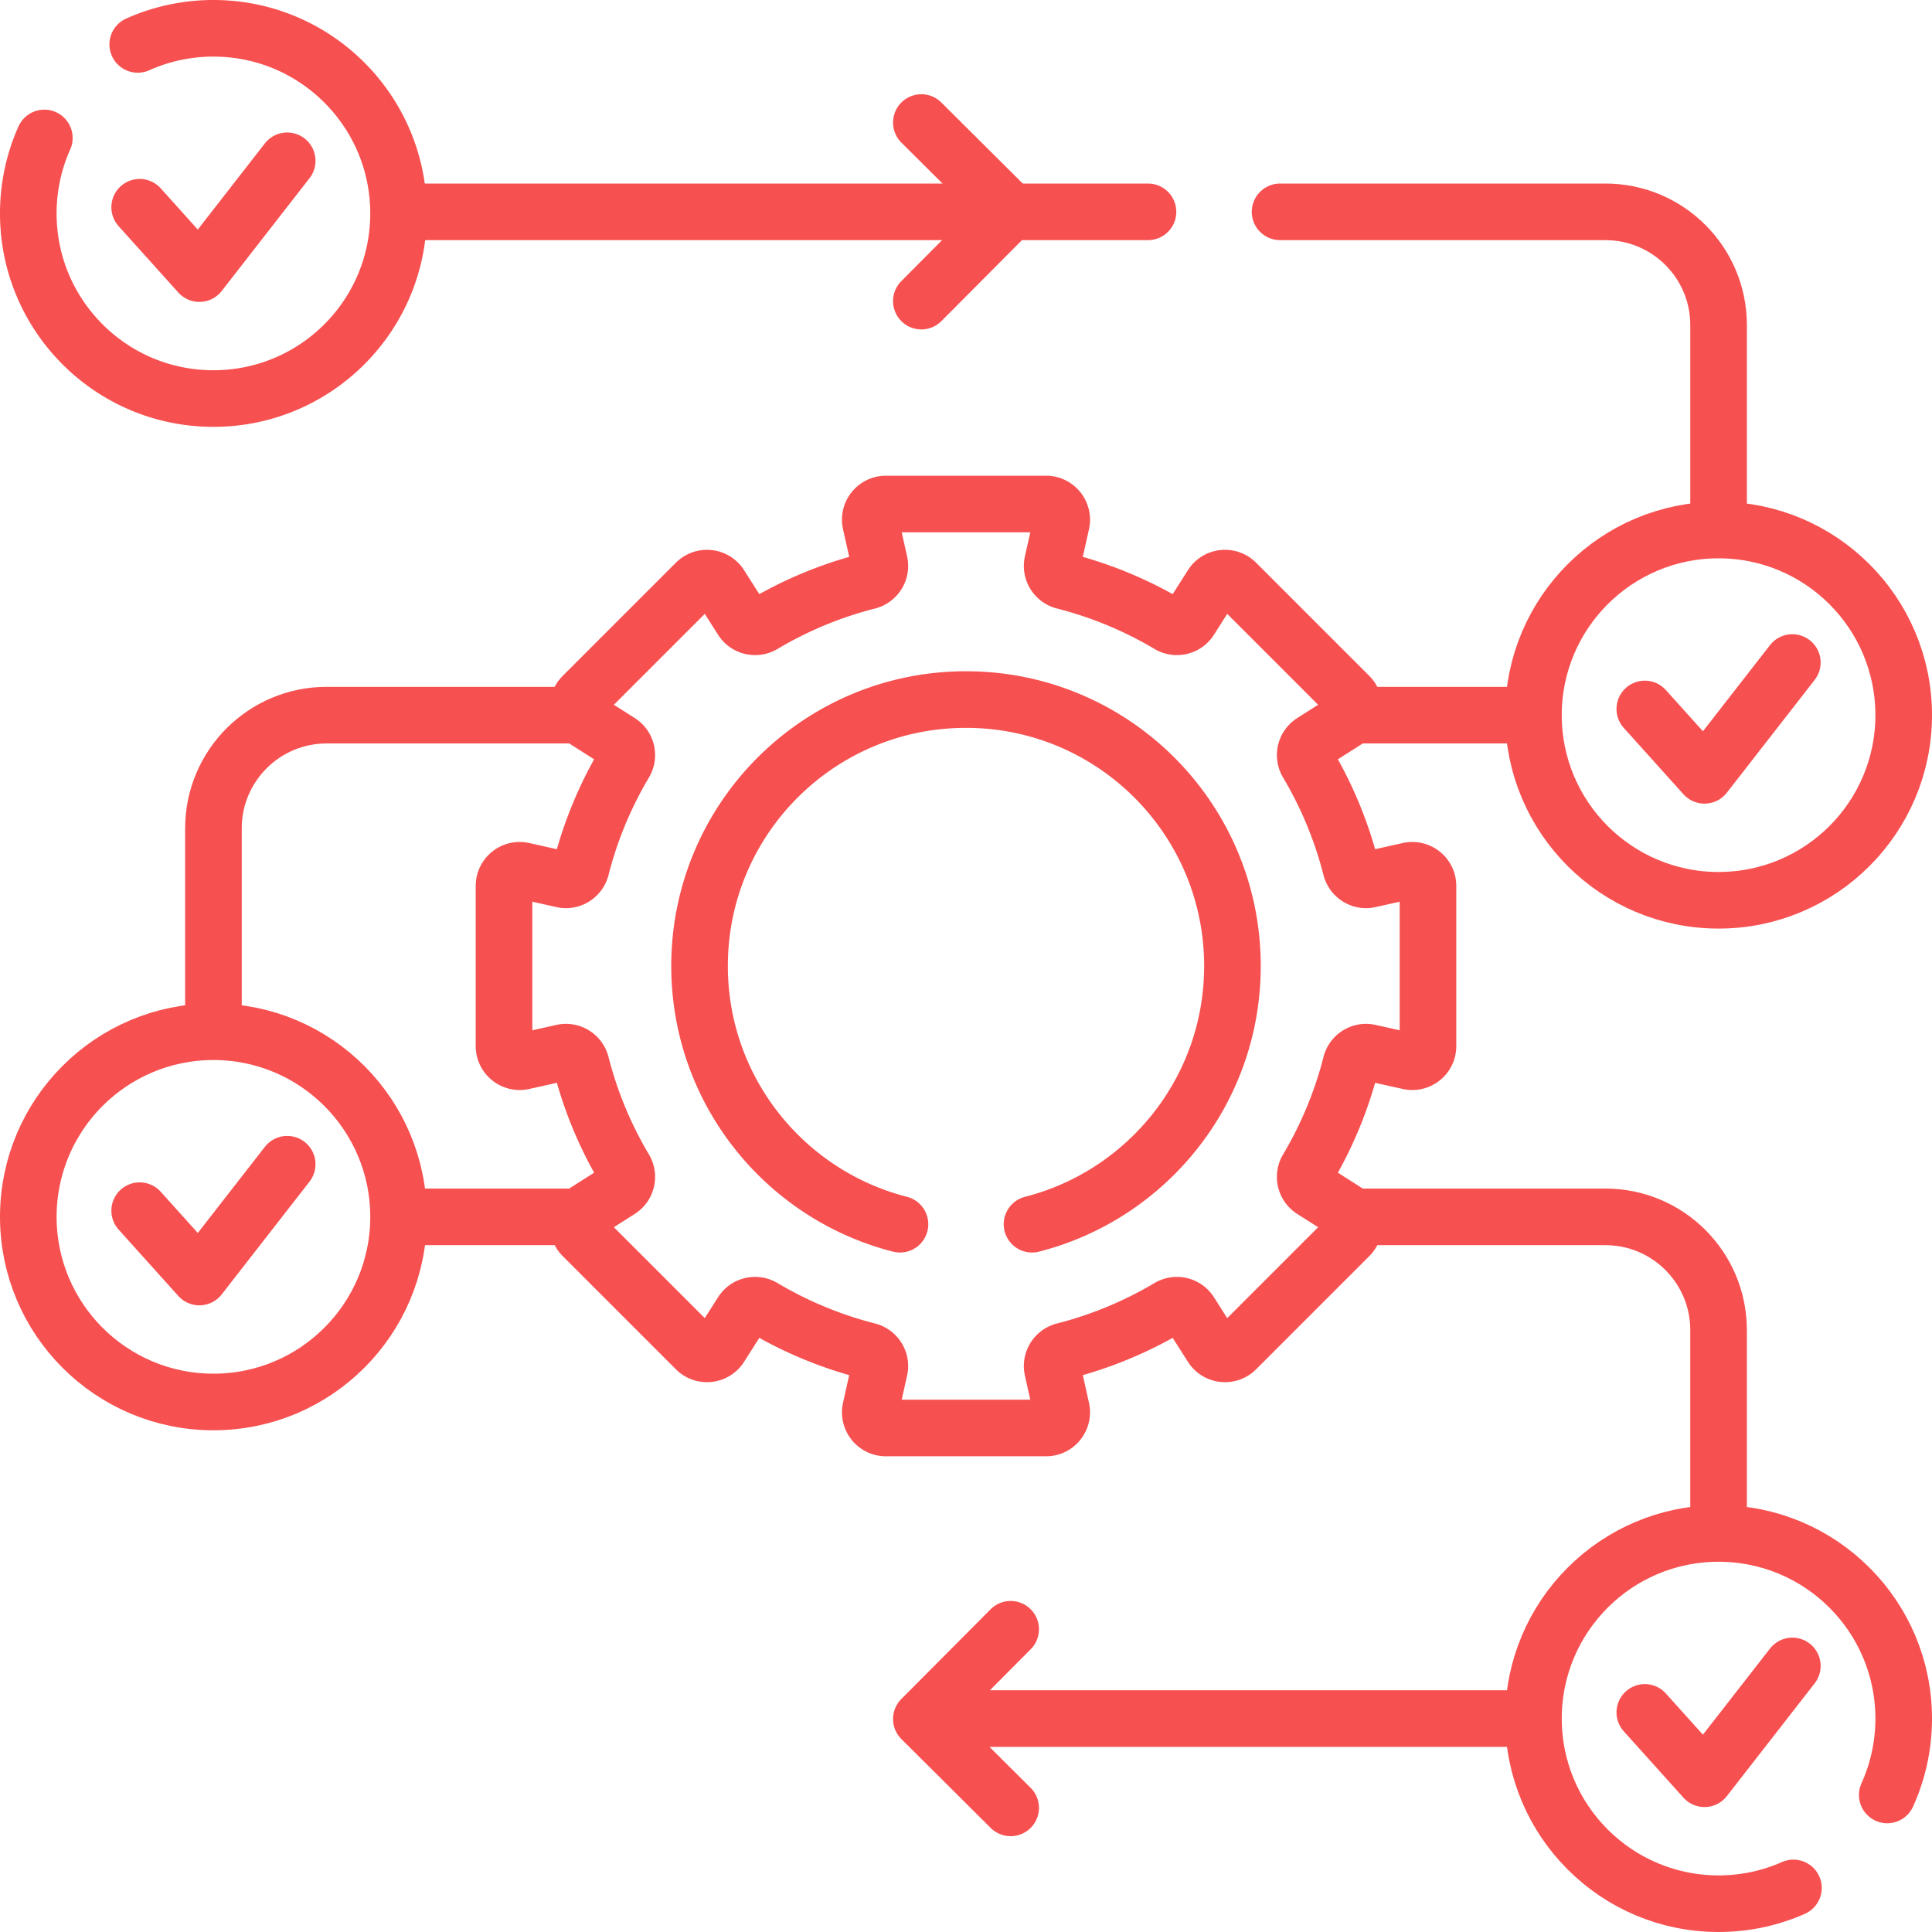
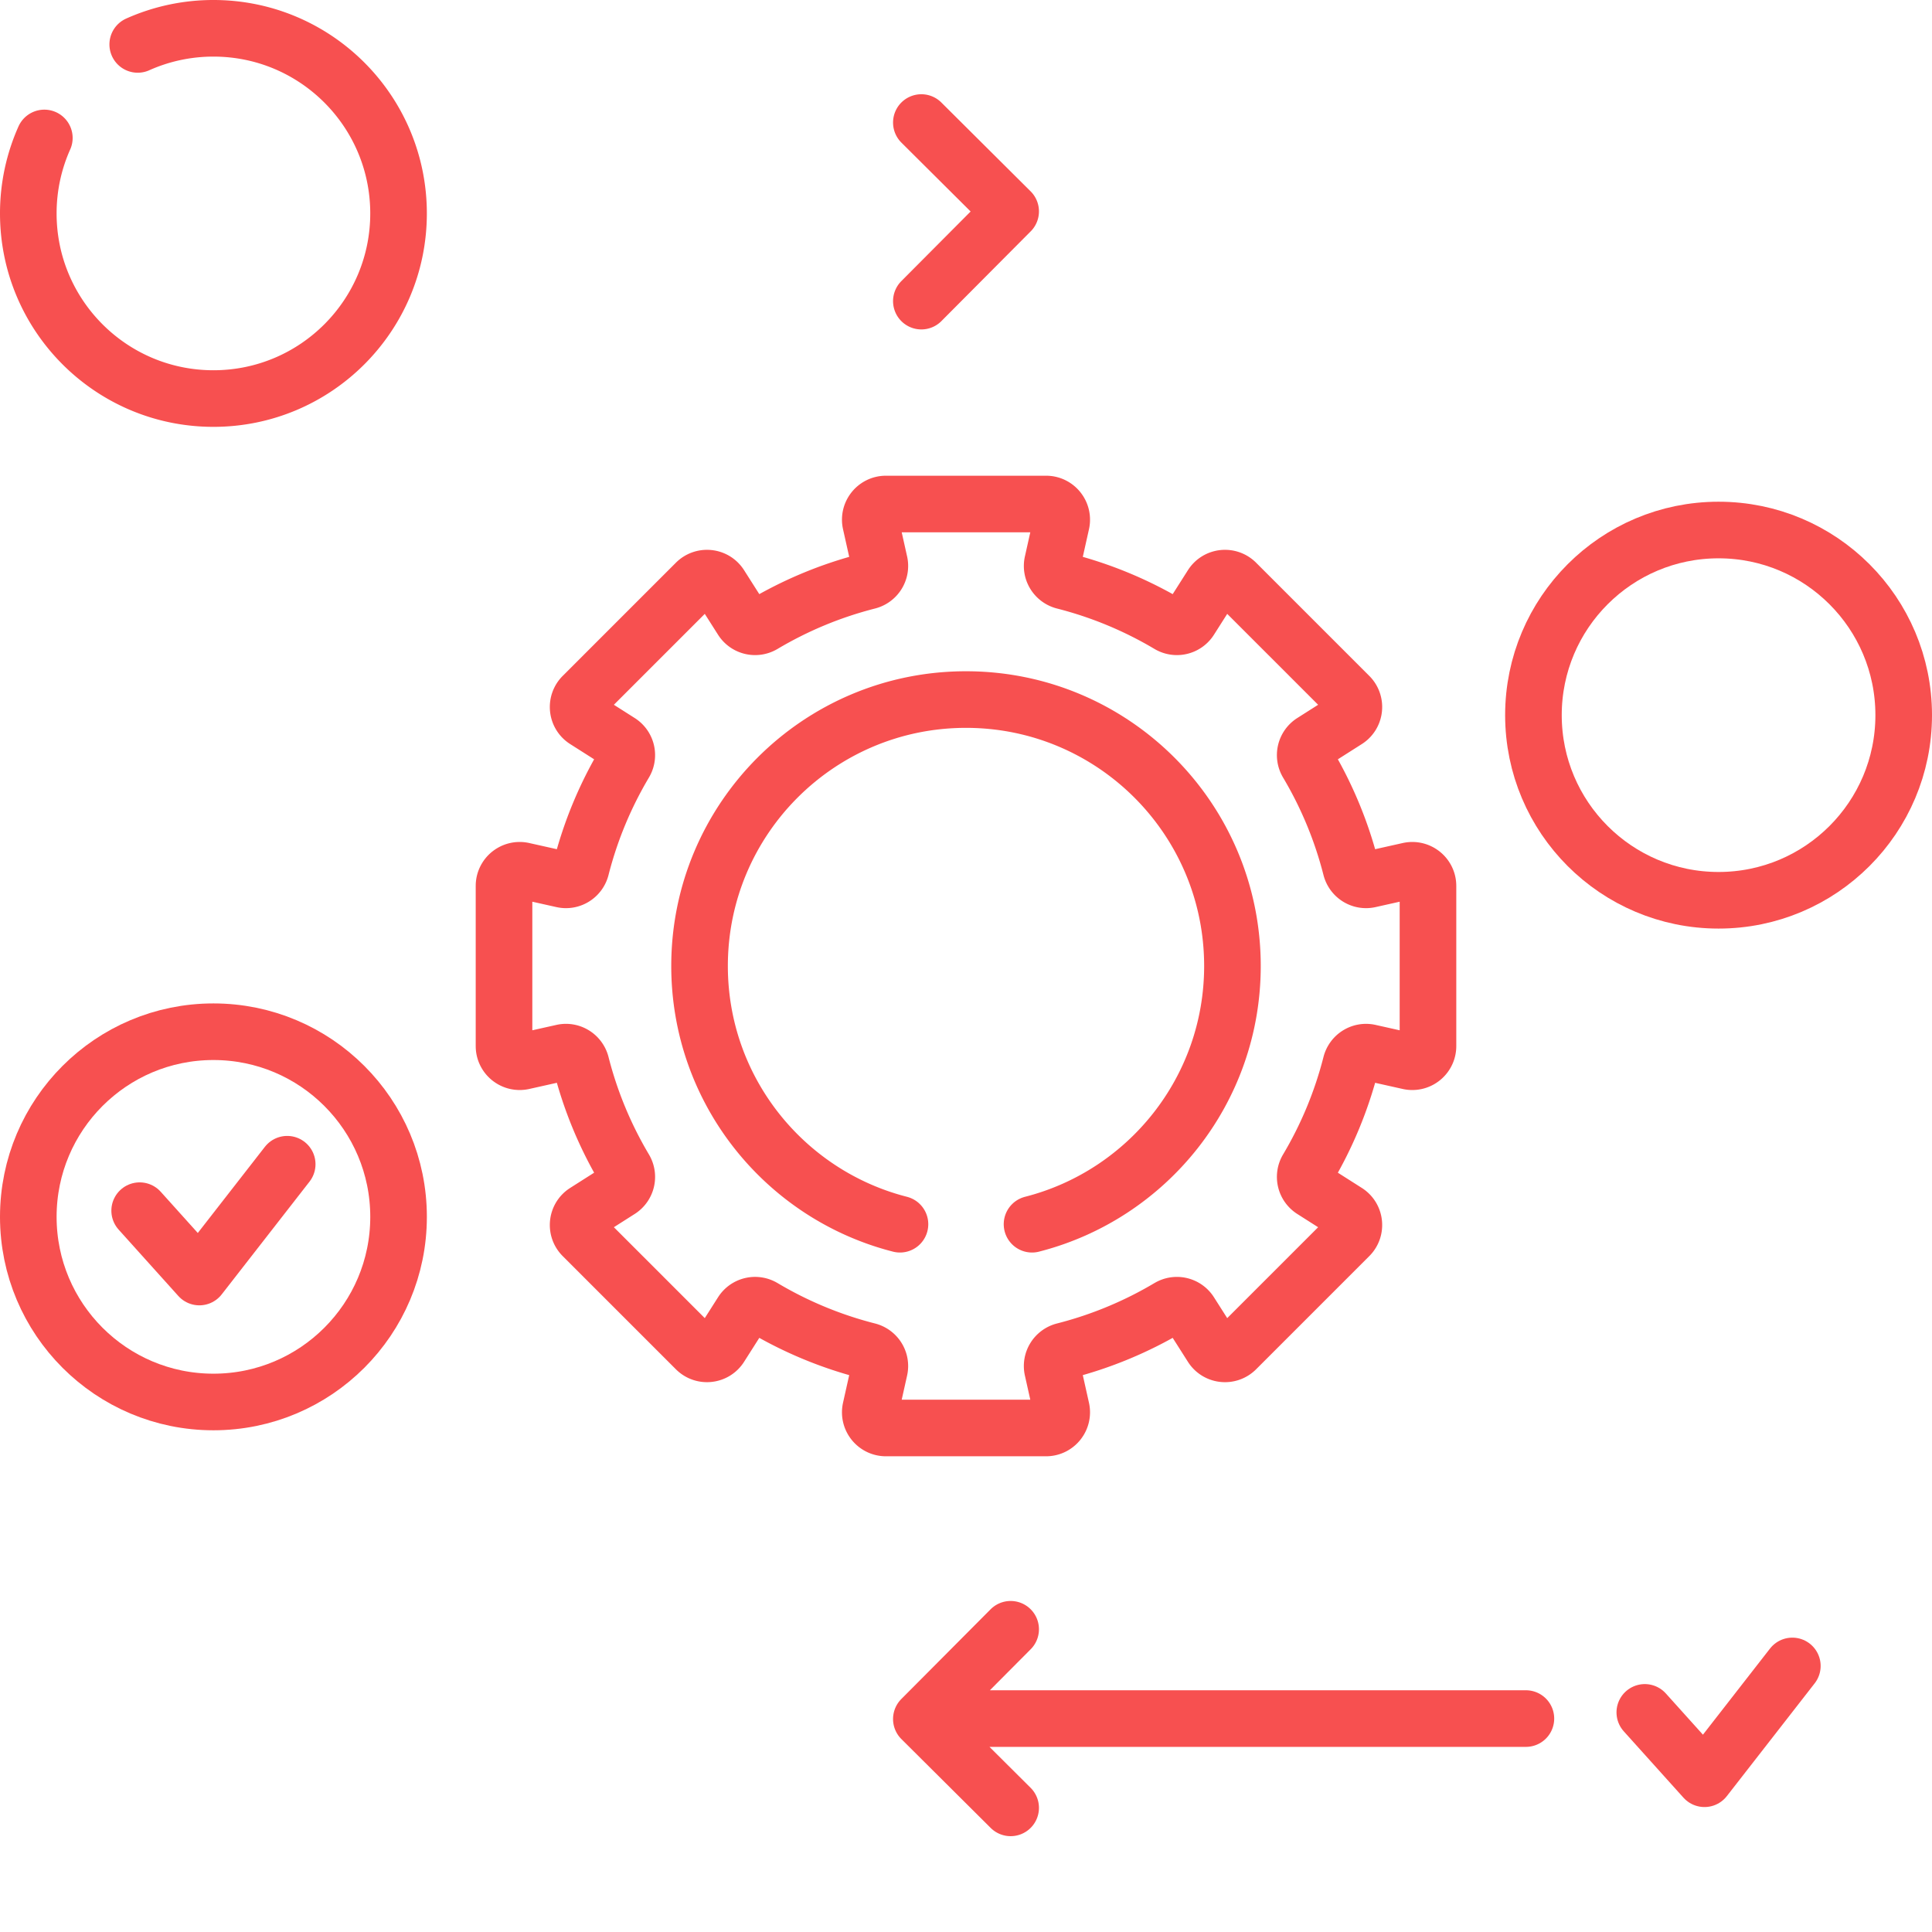
<svg xmlns="http://www.w3.org/2000/svg" version="1.1" width="512" height="512" x="0" y="0" viewBox="0 0 512 512" style="enable-background:new 0 0 512 512" xml:space="preserve" class="">
  <g>
-     <path d="M359.771 322.479h65.667c16.569 0 30 13.431 30 30v51.199M107.055 322.479h44.917M151.972 189.521h-65.41c-16.569 0-30 13.431-30 30v52.067M405.184 189.521h-45.799M339.23 56.14h86.21c16.57 0 30 13.43 30 30v52.73M304.23 56.14H109.15" style="stroke-width:15;stroke-linecap:round;stroke-linejoin:round;stroke-miterlimit:10;" fill="none" stroke="#f75050" stroke-width="15" stroke-linecap="round" stroke-linejoin="round" stroke-miterlimit="10" data-original="#000000" opacity="1" class="" />
    <path d="m373.38 230.73-10.47 2.34c-2.19.49-4.36-.87-4.91-3.05-2.52-9.89-6.43-19.22-11.51-27.77a4.135 4.135 0 0 1 1.32-5.63l9.06-5.76c2.24-1.42 2.58-4.55.71-6.43l-30.01-30.01c-1.88-1.87-5.01-1.53-6.43.71l-5.76 9.06a4.135 4.135 0 0 1-5.63 1.32c-8.55-5.08-17.88-8.99-27.77-11.51-2.18-.55-3.54-2.72-3.05-4.91l2.34-10.47c.57-2.59-1.4-5.05-4.05-5.05h-42.44c-2.65 0-4.62 2.46-4.05 5.05l2.34 10.47c.49 2.19-.87 4.36-3.05 4.91-9.89 2.52-19.22 6.43-27.77 11.51a4.135 4.135 0 0 1-5.63-1.32l-5.76-9.06c-1.42-2.24-4.55-2.58-6.43-.71l-30.01 30.01c-1.87 1.88-1.53 5.01.71 6.43l9.06 5.76c1.9 1.21 2.48 3.7 1.32 5.63-5.08 8.55-8.99 17.88-11.51 27.77-.55 2.18-2.72 3.54-4.91 3.05l-10.47-2.34c-2.59-.57-5.05 1.4-5.05 4.05v42.44c0 2.65 2.46 4.62 5.05 4.05l10.47-2.34c2.19-.49 4.36.87 4.91 3.05 2.52 9.89 6.43 19.22 11.51 27.77 1.16 1.93.58 4.42-1.32 5.63l-9.06 5.76c-2.24 1.42-2.58 4.55-.71 6.43l30.01 30.01c1.88 1.87 5.01 1.53 6.43-.71l5.76-9.06c1.21-1.9 3.7-2.48 5.63-1.32 8.55 5.08 17.88 8.99 27.77 11.51 2.18.55 3.54 2.72 3.05 4.91l-2.34 10.47c-.57 2.59 1.4 5.05 4.05 5.05h42.44c2.65 0 4.62-2.46 4.05-5.05l-2.34-10.47c-.49-2.19.87-4.36 3.05-4.91 9.89-2.52 19.22-6.43 27.77-11.51a4.135 4.135 0 0 1 5.63 1.32l5.76 9.06c1.42 2.24 4.55 2.58 6.43.71l30.01-30.01c1.87-1.88 1.53-5.01-.71-6.43l-9.06-5.76a4.135 4.135 0 0 1-1.32-5.63c5.08-8.55 8.99-17.88 11.51-27.77.55-2.18 2.72-3.54 4.91-3.05l10.47 2.34c2.59.57 5.05-1.4 5.05-4.05v-42.44c0-2.65-2.46-4.62-5.05-4.05z" style="stroke-width:15;stroke-linecap:round;stroke-linejoin:round;stroke-miterlimit:10;" fill="none" stroke="#f75050" stroke-width="15" stroke-linecap="round" stroke-linejoin="round" stroke-miterlimit="10" data-original="#000000" opacity="1" class="" />
    <path d="M273.5 324.43c30.53-7.79 53.11-35.47 53.11-68.43 0-39-31.61-70.61-70.61-70.61S185.39 217 185.39 256c0 32.96 22.58 60.64 53.11 68.43M404.376 455.438H249.322M267.831 479.101l-23.662-23.546 23.662-23.78M244.169 32.475l23.662 23.546L244.169 79.8M36.5 11.77A49.043 49.043 0 0 1 56.56 7.5c27.1 0 49.06 21.97 49.06 49.06 0 27.1-21.96 49.06-49.06 49.06-27.09 0-49.06-21.96-49.06-49.06 0-7.12 1.52-13.89 4.25-20" style="stroke-width:15;stroke-linecap:round;stroke-linejoin:round;stroke-miterlimit:10;" fill="none" stroke="#f75050" stroke-width="15" stroke-linecap="round" stroke-linejoin="round" stroke-miterlimit="10" data-original="#000000" opacity="1" class="" />
    <circle cx="56.562" cy="322.479" r="49.062" style="stroke-width:15;stroke-linecap:round;stroke-linejoin:round;stroke-miterlimit:10;" fill="none" stroke="#f75050" stroke-width="15" stroke-linecap="round" stroke-linejoin="round" stroke-miterlimit="10" data-original="#000000" opacity="1" class="" />
    <path d="m37.012 320.841 15.82 17.586 23.28-29.895M435.89 453.8l15.82 17.586 23.28-29.895" style="stroke-width:15;stroke-linecap:round;stroke-linejoin:round;stroke-miterlimit:10;" fill="none" stroke="#f75050" stroke-width="15" stroke-linecap="round" stroke-linejoin="round" stroke-miterlimit="10" data-original="#000000" opacity="1" class="" />
-     <path d="M500.14 475.68c2.8-6.17 4.36-13.03 4.36-20.24 0-27.1-21.97-49.06-49.06-49.06-27.1 0-49.06 21.96-49.06 49.06 0 27.09 21.96 49.06 49.06 49.06 7.06 0 13.77-1.49 19.84-4.18" style="stroke-width:15;stroke-linecap:round;stroke-linejoin:round;stroke-miterlimit:10;" fill="none" stroke="#f75050" stroke-width="15" stroke-linecap="round" stroke-linejoin="round" stroke-miterlimit="10" data-original="#000000" opacity="1" class="" />
    <circle cx="455.438" cy="189.521" r="49.062" style="stroke-width:15;stroke-linecap:round;stroke-linejoin:round;stroke-miterlimit:10;" fill="none" stroke="#f75050" stroke-width="15" stroke-linecap="round" stroke-linejoin="round" stroke-miterlimit="10" data-original="#000000" opacity="1" class="" />
-     <path d="m435.888 187.882 15.82 17.586 23.28-29.895M37.012 54.922l15.82 17.586 23.28-29.896" style="stroke-width:15;stroke-linecap:round;stroke-linejoin:round;stroke-miterlimit:10;" fill="none" stroke="#f75050" stroke-width="15" stroke-linecap="round" stroke-linejoin="round" stroke-miterlimit="10" data-original="#000000" opacity="1" class="" />
  </g>
</svg>